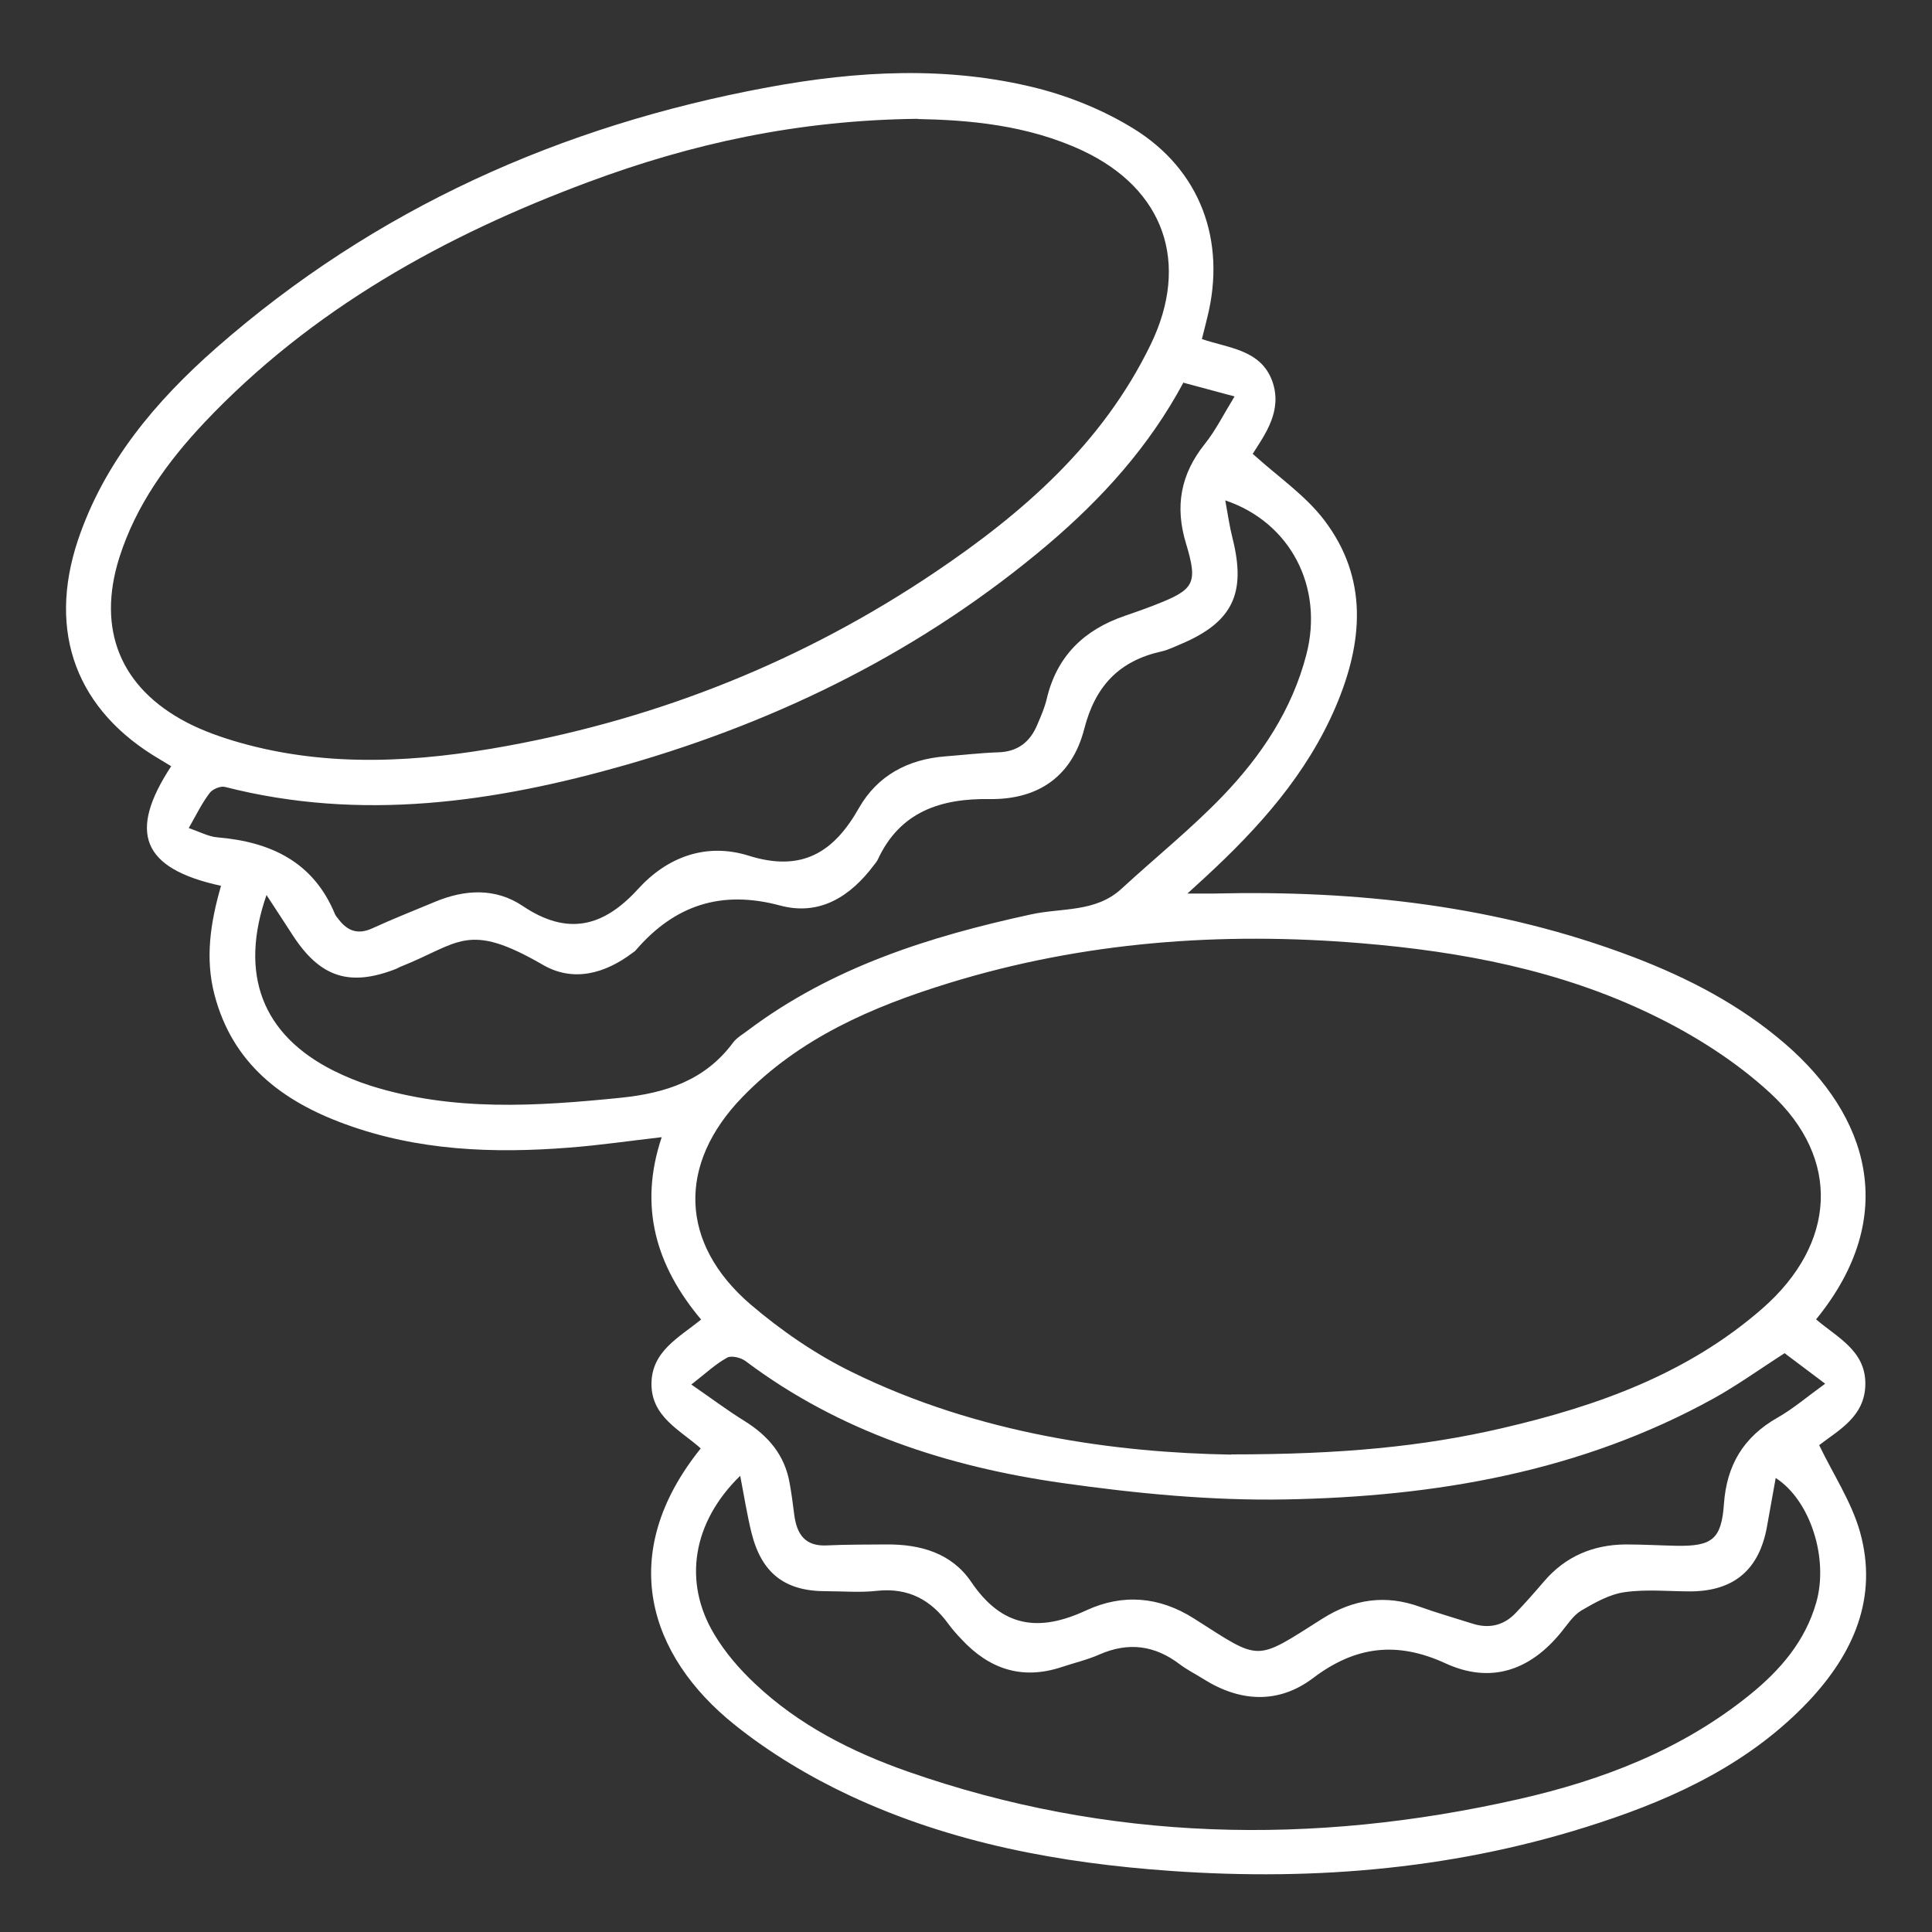
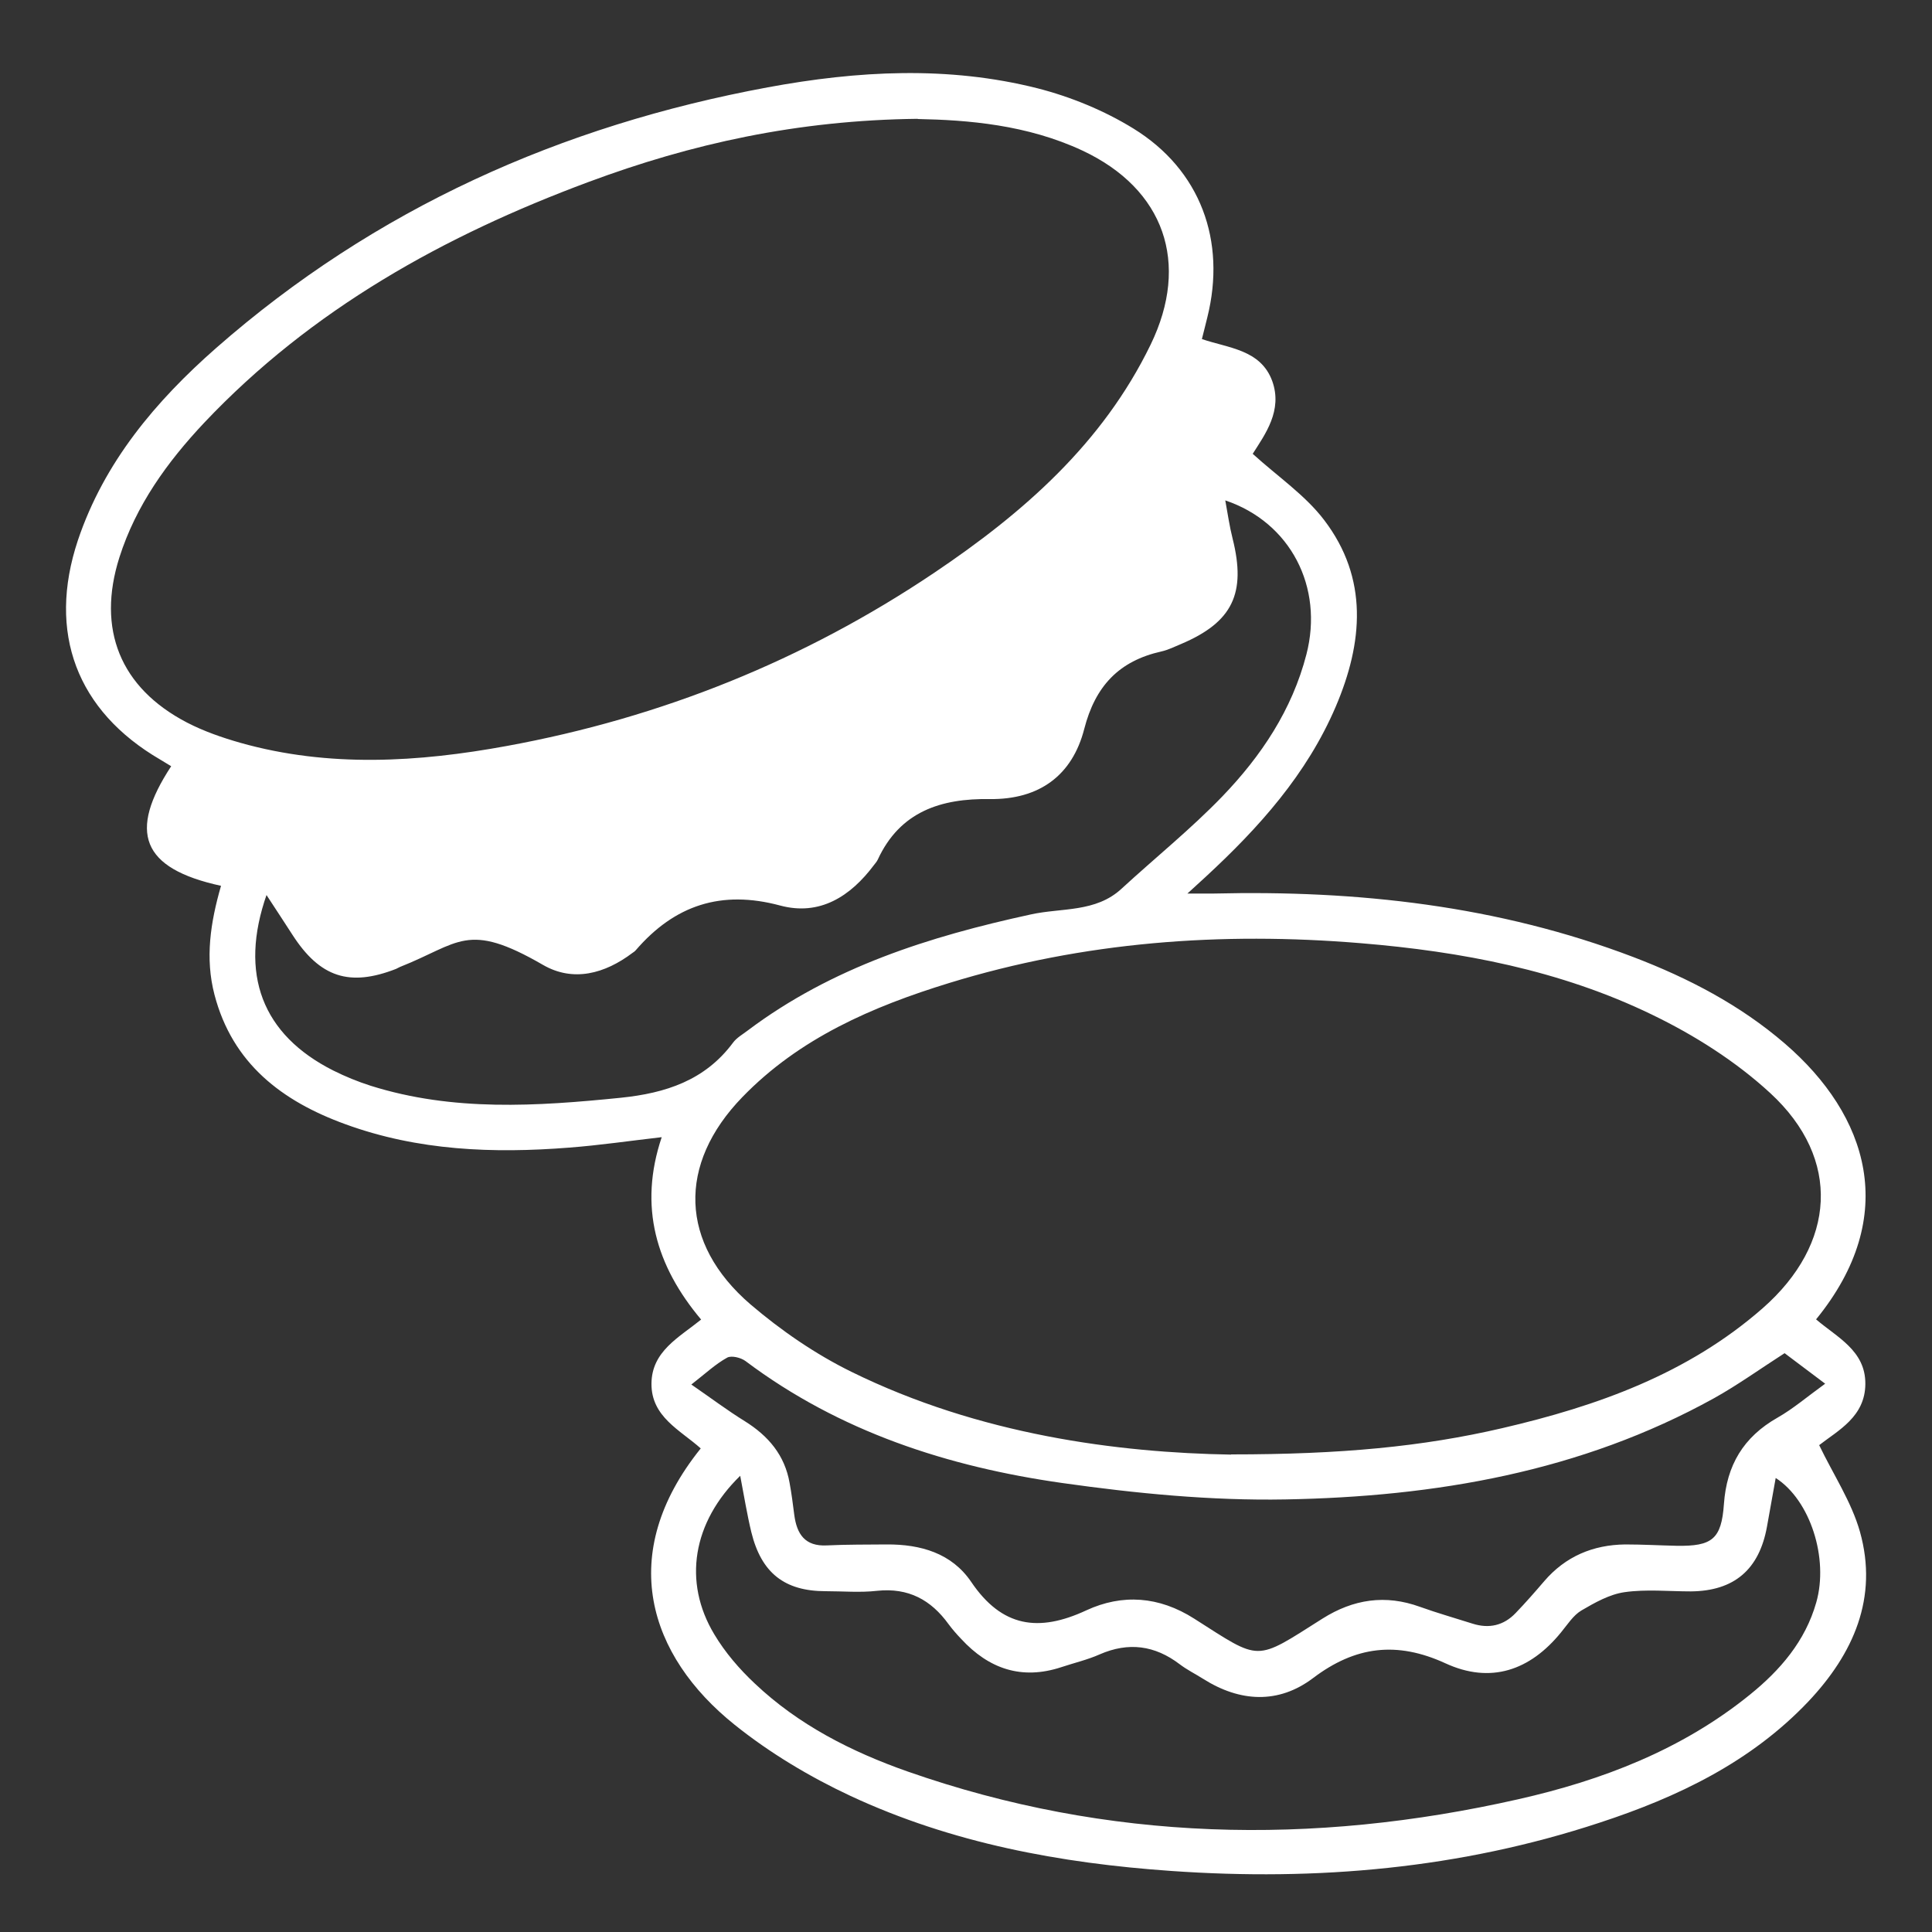
<svg xmlns="http://www.w3.org/2000/svg" id="Calque_3" data-name="Calque 3" version="1.1" viewBox="0 0 100 100">
  <rect x="0" y="0" width="100" height="100" fill="#333333" stroke="none" />
  <defs>
    <style> .cls-1 { fill: #fff; stroke-width: 0px; } </style>
  </defs>
-   <path class="cls-1" d="M11.44,45.85c-4.14-.9-4.81-2.79-2.58-6.19-.19-.11-.37-.23-.56-.34-4.33-2.52-5.86-6.57-4.27-11.35,1.36-4.05,4.03-7.21,7.16-9.96,8.22-7.21,17.85-11.51,28.55-13.49,4.65-.86,9.33-1.12,13.96.05,1.72.44,3.45,1.15,4.96,2.08,3.48,2.14,4.82,5.82,3.83,9.78-.09.35-.17.7-.28,1.12,1.37.47,3.04.54,3.64,2.17.55,1.53-.37,2.76-1.01,3.77,1.3,1.18,2.72,2.14,3.7,3.43,2.3,3.02,2.01,6.34.6,9.65-1.5,3.51-3.98,6.27-6.74,8.82-.24.22-.48.44-.94.86.61,0,.98,0,1.35,0,7.44-.18,14.73.62,21.74,3.29,2.85,1.09,5.52,2.48,7.84,4.48,4.29,3.7,5.99,8.9,1.61,14.27,1.08.93,2.56,1.61,2.55,3.34-.01,1.7-1.4,2.4-2.39,3.17.73,1.52,1.67,2.93,2.11,4.48.96,3.42-.34,6.32-2.67,8.79-2.98,3.14-6.77,4.95-10.8,6.27-7.21,2.38-14.63,3.03-22.18,2.5-5.74-.4-11.35-1.44-16.59-3.88-2.12-.99-4.19-2.23-6.01-3.69-4.44-3.56-6.16-8.82-1.75-14.3-1.06-.95-2.56-1.63-2.55-3.35.01-1.68,1.42-2.39,2.57-3.32-2.33-2.77-3.25-5.84-2.04-9.44-1.66.19-3.22.42-4.79.54-3.93.31-7.83.16-11.58-1.21-3.28-1.19-5.85-3.14-6.78-6.71-.49-1.88-.21-3.73.34-5.63ZM47.5,6.15c-6.23.07-11.72,1.29-17.04,3.27-7.48,2.78-14.34,6.59-19.89,12.46-1.91,2.03-3.53,4.27-4.39,6.97-1.18,3.72.04,6.75,3.5,8.55.87.45,1.82.78,2.77,1.05,4.58,1.29,9.21,1,13.79.16,7.97-1.46,15.37-4.43,22.11-8.96,4.61-3.1,8.72-6.69,11.21-11.82,2.04-4.21.71-8.04-3.52-10.03-2.88-1.35-5.96-1.59-8.54-1.64ZM63.72,75.28c5.69,0,9.91-.4,14.04-1.36,4.9-1.14,9.59-2.8,13.48-6.21,3.78-3.32,4.09-7.72.39-11.13-1.79-1.65-3.94-3.01-6.14-4.07-4.73-2.29-9.84-3.26-15.05-3.69-7.23-.6-14.35-.08-21.31,2.06-3.97,1.22-7.75,2.85-10.71,5.91-3.36,3.47-3.25,7.56.42,10.72,1.58,1.35,3.35,2.57,5.22,3.49,6.64,3.27,13.8,4.19,19.66,4.29ZM38.32,76.38c-2.48,2.41-2.98,5.5-1.35,8.21.56.94,1.3,1.8,2.1,2.55,2.26,2.14,5,3.53,7.9,4.55,10.39,3.64,20.96,3.85,31.61,1.44,4.34-.98,8.47-2.56,11.99-5.41,1.57-1.27,2.87-2.77,3.44-4.78.65-2.28-.31-5.29-2.1-6.44-.15.85-.3,1.68-.45,2.51-.4,2.23-1.7,3.34-3.94,3.36-1.14,0-2.31-.12-3.43.04-.78.11-1.54.54-2.24.95-.42.25-.72.73-1.05,1.13-1.61,1.98-3.65,2.68-5.99,1.6-2.51-1.15-4.66-.89-6.85.77-1.79,1.35-3.78,1.24-5.68.04-.41-.26-.84-.47-1.22-.76-1.29-.98-2.65-1.16-4.14-.51-.63.28-1.32.44-1.98.66-2.06.68-3.76.09-5.19-1.46-.23-.24-.45-.49-.65-.76-.91-1.26-2.08-1.9-3.7-1.73-.88.1-1.77.02-2.66.02-2.13,0-3.33-.94-3.85-3.05-.22-.91-.37-1.84-.58-2.94ZM13.81,46.28c-1.46,4.15-.23,7.28,3.44,9.13.62.31,1.28.58,1.94.79,4.26,1.34,8.59,1.06,12.94.62,2.33-.24,4.36-.9,5.81-2.85.19-.26.5-.43.76-.63,4.36-3.28,9.41-4.87,14.66-6.01,1.58-.35,3.35-.09,4.69-1.33,1.74-1.6,3.59-3.09,5.22-4.78,2.01-2.09,3.61-4.48,4.35-7.35.9-3.48-.82-6.83-4.2-7.97.13.71.22,1.35.38,1.98.71,2.83,0,4.32-2.66,5.45-.34.14-.67.31-1.03.39-2.19.49-3.42,1.79-3.99,4.01-.62,2.41-2.33,3.66-4.89,3.63-2.52-.04-4.65.64-5.8,3.14-.05.1-.12.18-.19.27-1.22,1.63-2.81,2.65-4.86,2.1-3.05-.82-5.46-.02-7.47,2.31-.05.06-.11.1-.17.14-1.43,1.08-3.07,1.53-4.64.62-3.94-2.28-4.31-1.11-7.4.11-.07.03-.13.07-.2.1-2.41.94-3.94.44-5.36-1.76-.41-.64-.83-1.27-1.37-2.1ZM61.27,19.77c-1.79,3.35-4.24,6.04-7.04,8.42-6.42,5.43-13.78,9.09-21.83,11.4-6.83,1.95-13.72,2.94-20.76,1.14-.23-.06-.65.12-.8.33-.39.52-.68,1.11-1.07,1.8.58.2,1.02.44,1.47.48,2.76.23,4.98,1.26,6.1,3.98.04.1.13.18.19.27.46.6,1,.8,1.74.46,1.07-.49,2.16-.92,3.24-1.37,1.55-.65,3.14-.73,4.54.21,2.32,1.56,4.18,1.1,5.98-.88,1.53-1.68,3.55-2.4,5.72-1.72,2.74.86,4.4-.15,5.71-2.47.95-1.67,2.53-2.52,4.46-2.67.92-.07,1.83-.18,2.75-.21,1.01-.03,1.65-.54,2.02-1.43.19-.44.38-.88.49-1.34.52-2.21,1.93-3.57,4.03-4.29.52-.18,1.04-.36,1.55-.56,2.05-.8,2.26-1.09,1.63-3.18-.59-1.93-.28-3.6.97-5.16.56-.7.97-1.53,1.54-2.46-.98-.26-1.75-.47-2.64-.71ZM35.78,71.66c1.03.71,1.88,1.35,2.77,1.9,1.22.76,2.07,1.76,2.32,3.2.1.54.17,1.09.24,1.64.13,1,.55,1.65,1.69,1.59,1.03-.05,2.07-.04,3.1-.05,1.75-.01,3.36.45,4.37,1.94,1.59,2.35,3.49,2.62,5.96,1.47,1.86-.86,3.76-.73,5.58.43,3.49,2.22,3.1,2.24,6.64,0,1.6-1.01,3.26-1.26,5.05-.61.89.32,1.81.58,2.72.87.85.27,1.61.1,2.23-.55.51-.53,1-1.09,1.48-1.65,1.1-1.28,2.52-1.88,4.19-1.9.89,0,1.77.05,2.66.07,1.84.03,2.32-.34,2.45-2.16.14-2.01,1.01-3.47,2.77-4.47.81-.46,1.53-1.08,2.47-1.76-.87-.65-1.53-1.15-2.1-1.58-1.29.83-2.43,1.65-3.65,2.33-6.9,3.82-14.45,5.1-22.19,5.24-3.85.07-7.73-.31-11.55-.85-5.91-.84-11.52-2.65-16.39-6.31-.24-.18-.73-.3-.95-.18-.6.33-1.11.81-1.84,1.38Z" />
+   <path class="cls-1" d="M11.44,45.85c-4.14-.9-4.81-2.79-2.58-6.19-.19-.11-.37-.23-.56-.34-4.33-2.52-5.86-6.57-4.27-11.35,1.36-4.05,4.03-7.21,7.16-9.96,8.22-7.21,17.85-11.51,28.55-13.49,4.65-.86,9.33-1.12,13.96.05,1.72.44,3.45,1.15,4.96,2.08,3.48,2.14,4.82,5.82,3.83,9.78-.09.35-.17.7-.28,1.12,1.37.47,3.04.54,3.64,2.17.55,1.53-.37,2.76-1.01,3.77,1.3,1.18,2.72,2.14,3.7,3.43,2.3,3.02,2.01,6.34.6,9.65-1.5,3.51-3.98,6.27-6.74,8.82-.24.22-.48.44-.94.86.61,0,.98,0,1.35,0,7.44-.18,14.73.62,21.74,3.29,2.85,1.09,5.52,2.48,7.84,4.48,4.29,3.7,5.99,8.9,1.61,14.27,1.08.93,2.56,1.61,2.55,3.34-.01,1.7-1.4,2.4-2.39,3.17.73,1.52,1.67,2.93,2.11,4.48.96,3.42-.34,6.32-2.67,8.79-2.98,3.14-6.77,4.95-10.8,6.27-7.21,2.38-14.63,3.03-22.18,2.5-5.74-.4-11.35-1.44-16.59-3.88-2.12-.99-4.19-2.23-6.01-3.69-4.44-3.56-6.16-8.82-1.75-14.3-1.06-.95-2.56-1.63-2.55-3.35.01-1.68,1.42-2.39,2.57-3.32-2.33-2.77-3.25-5.84-2.04-9.44-1.66.19-3.22.42-4.79.54-3.93.31-7.83.16-11.58-1.21-3.28-1.19-5.85-3.14-6.78-6.71-.49-1.88-.21-3.73.34-5.63ZM47.5,6.15c-6.23.07-11.72,1.29-17.04,3.27-7.48,2.78-14.34,6.59-19.89,12.46-1.91,2.03-3.53,4.27-4.39,6.97-1.18,3.72.04,6.75,3.5,8.55.87.45,1.82.78,2.77,1.05,4.58,1.29,9.21,1,13.79.16,7.97-1.46,15.37-4.43,22.11-8.96,4.61-3.1,8.72-6.69,11.21-11.82,2.04-4.21.71-8.04-3.52-10.03-2.88-1.35-5.96-1.59-8.54-1.64ZM63.72,75.28c5.69,0,9.91-.4,14.04-1.36,4.9-1.14,9.59-2.8,13.48-6.21,3.78-3.32,4.09-7.72.39-11.13-1.79-1.65-3.94-3.01-6.14-4.07-4.73-2.29-9.84-3.26-15.05-3.69-7.23-.6-14.35-.08-21.31,2.06-3.97,1.22-7.75,2.85-10.71,5.91-3.36,3.47-3.25,7.56.42,10.72,1.58,1.35,3.35,2.57,5.22,3.49,6.64,3.27,13.8,4.19,19.66,4.29ZM38.32,76.38c-2.48,2.41-2.98,5.5-1.35,8.21.56.94,1.3,1.8,2.1,2.55,2.26,2.14,5,3.53,7.9,4.55,10.39,3.64,20.96,3.85,31.61,1.44,4.34-.98,8.47-2.56,11.99-5.41,1.57-1.27,2.87-2.77,3.44-4.78.65-2.28-.31-5.29-2.1-6.44-.15.85-.3,1.68-.45,2.51-.4,2.23-1.7,3.34-3.94,3.36-1.14,0-2.31-.12-3.43.04-.78.11-1.54.54-2.24.95-.42.25-.72.73-1.05,1.13-1.61,1.98-3.65,2.68-5.99,1.6-2.51-1.15-4.66-.89-6.85.77-1.79,1.35-3.78,1.24-5.68.04-.41-.26-.84-.47-1.22-.76-1.29-.98-2.65-1.16-4.14-.51-.63.28-1.32.44-1.98.66-2.06.68-3.76.09-5.19-1.46-.23-.24-.45-.49-.65-.76-.91-1.26-2.08-1.9-3.7-1.73-.88.1-1.77.02-2.66.02-2.13,0-3.33-.94-3.85-3.05-.22-.91-.37-1.84-.58-2.94ZM13.81,46.28c-1.46,4.15-.23,7.28,3.44,9.13.62.31,1.28.58,1.94.79,4.26,1.34,8.59,1.06,12.94.62,2.33-.24,4.36-.9,5.81-2.85.19-.26.5-.43.76-.63,4.36-3.28,9.41-4.87,14.66-6.01,1.58-.35,3.35-.09,4.69-1.33,1.74-1.6,3.59-3.09,5.22-4.78,2.01-2.09,3.61-4.48,4.35-7.35.9-3.48-.82-6.83-4.2-7.97.13.71.22,1.35.38,1.98.71,2.83,0,4.32-2.66,5.45-.34.14-.67.31-1.03.39-2.19.49-3.42,1.79-3.99,4.01-.62,2.41-2.33,3.66-4.89,3.63-2.52-.04-4.65.64-5.8,3.14-.05.1-.12.18-.19.27-1.22,1.63-2.81,2.65-4.86,2.1-3.05-.82-5.46-.02-7.47,2.31-.05.06-.11.1-.17.14-1.43,1.08-3.07,1.53-4.64.62-3.94-2.28-4.31-1.11-7.4.11-.07.03-.13.07-.2.1-2.41.94-3.94.44-5.36-1.76-.41-.64-.83-1.27-1.37-2.1ZM61.27,19.77ZM35.78,71.66c1.03.71,1.88,1.35,2.77,1.9,1.22.76,2.07,1.76,2.32,3.2.1.54.17,1.09.24,1.64.13,1,.55,1.65,1.69,1.59,1.03-.05,2.07-.04,3.1-.05,1.75-.01,3.36.45,4.37,1.94,1.59,2.35,3.49,2.62,5.96,1.47,1.86-.86,3.76-.73,5.58.43,3.49,2.22,3.1,2.24,6.64,0,1.6-1.01,3.26-1.26,5.05-.61.89.32,1.81.58,2.72.87.85.27,1.61.1,2.23-.55.51-.53,1-1.09,1.48-1.65,1.1-1.28,2.52-1.88,4.19-1.9.89,0,1.77.05,2.66.07,1.84.03,2.32-.34,2.45-2.16.14-2.01,1.01-3.47,2.77-4.47.81-.46,1.53-1.08,2.47-1.76-.87-.65-1.53-1.15-2.1-1.58-1.29.83-2.43,1.65-3.65,2.33-6.9,3.82-14.45,5.1-22.19,5.24-3.85.07-7.73-.31-11.55-.85-5.91-.84-11.52-2.65-16.39-6.31-.24-.18-.73-.3-.95-.18-.6.33-1.11.81-1.84,1.38Z" />
</svg>